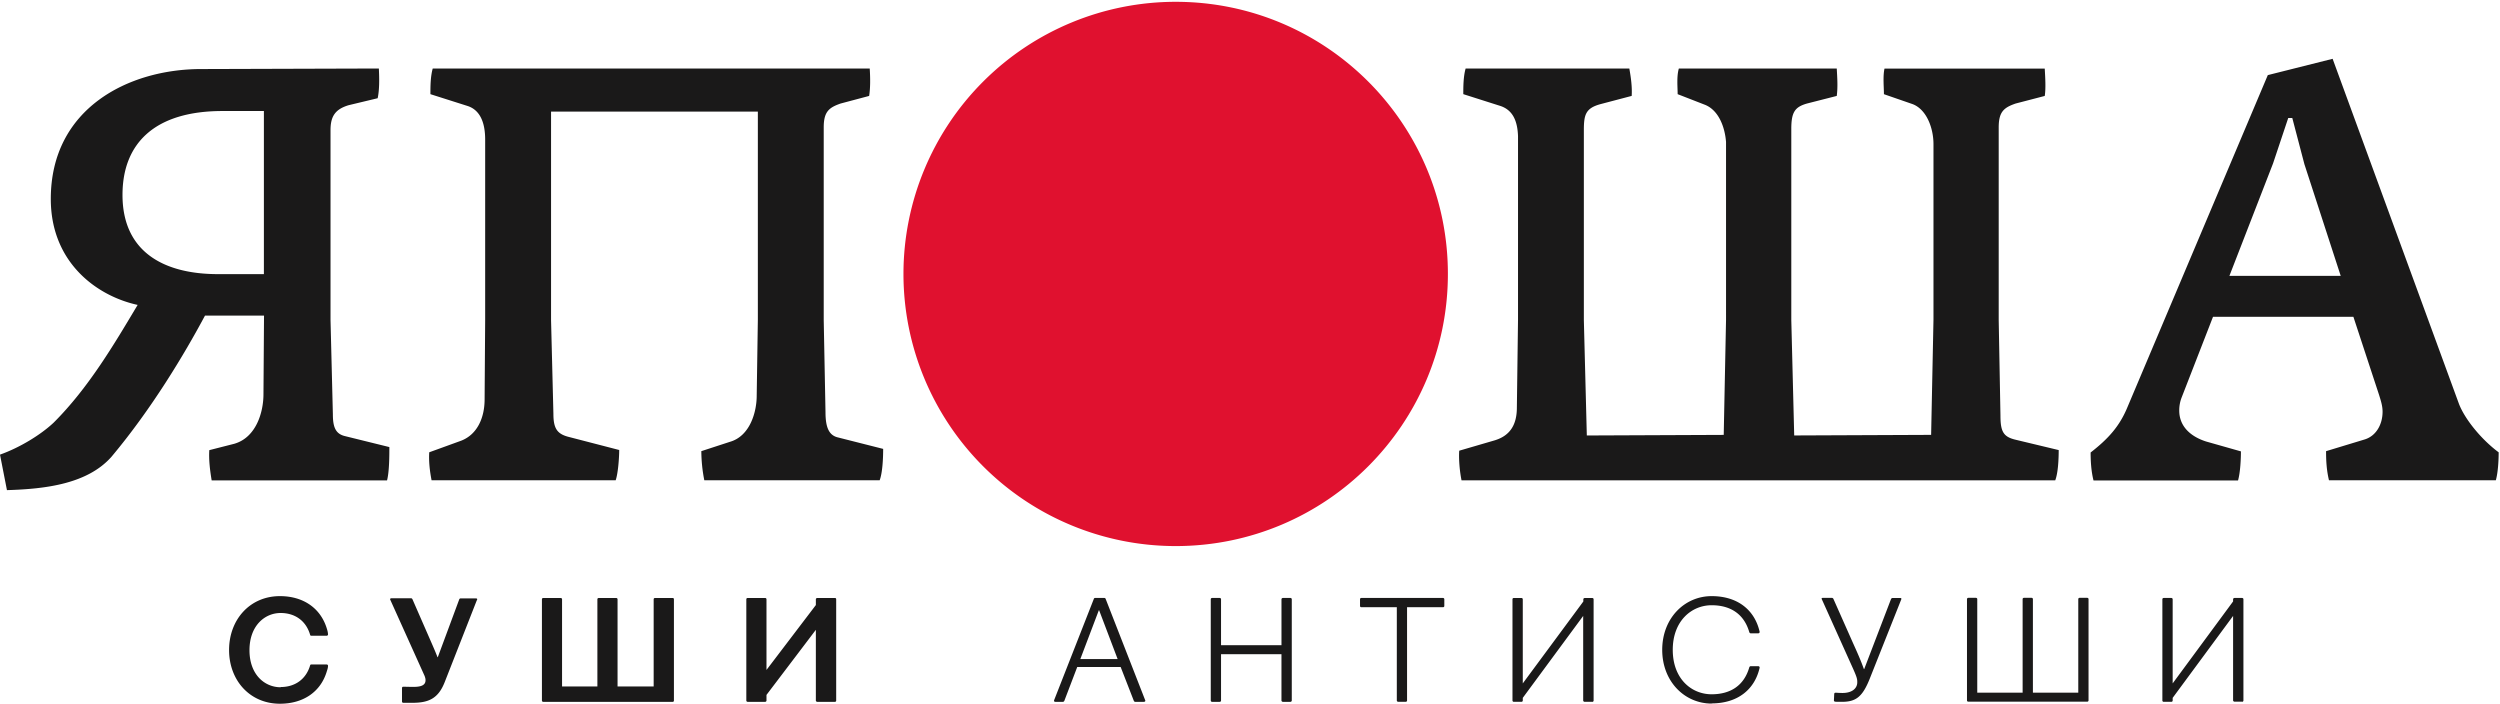
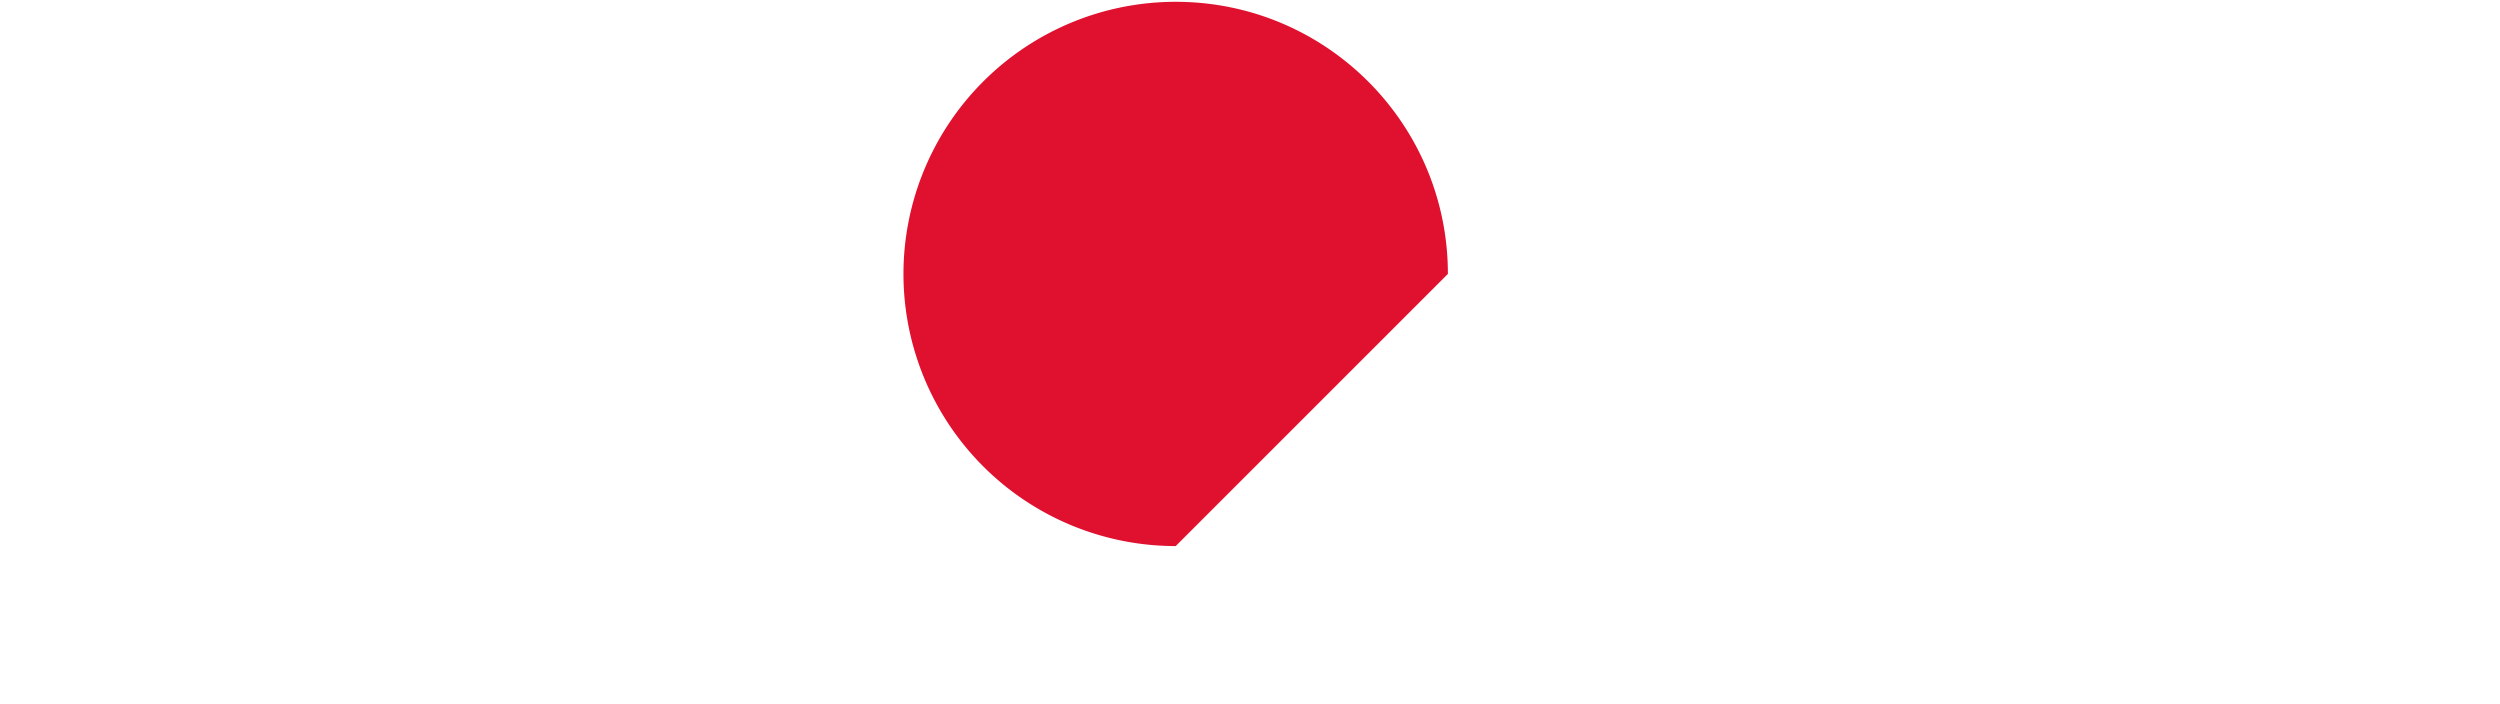
<svg xmlns="http://www.w3.org/2000/svg" width="135" height="38" fill-rule="evenodd">
-   <path fill="#e0112f" d="M63.488 29.488a14.7 14.7 0 0 1-14.701-14.696A14.7 14.7 0 0 1 63.488.098c8.12 0 14.698 6.58 14.698 14.694s-6.578 14.696-14.698 14.696z" />
-   <path fill="#1a1919" d="M14.25 14.803V5.995h-2.235c-3.677 0-5.4 1.76-5.4 4.53 0 3.082 2.235 4.278 5.16 4.278h2.485zM0 24.55c1.066-.378 2.2-1.07 2.9-1.73 1.89-1.887 3.272-4.245 4.533-6.355-2.17-.47-4.69-2.26-4.69-5.722 0-4.906 4.215-7.014 8.117-7.014l9.598-.03c.03.596.03 1.163-.064 1.605l-1.57.377c-.724.22-.976.598-.976 1.35v10.253l.127 5.097c0 .69.154 1.04.63 1.163l2.42.598c0 .438 0 1.32-.125 1.8h-9.47c-.095-.564-.16-1.13-.128-1.634l1.353-.345c1.194-.348 1.572-1.73 1.572-2.673l.03-4.248H11.07C9.97 19.1 8.2 22.068 6.01 24.677c-1.292 1.447-3.526 1.73-5.635 1.79L0 24.55zm47.502 1.383h-9.47a8.34 8.34 0 0 1-.16-1.571l1.543-.503c1.1-.314 1.447-1.637 1.447-2.486l.062-4.12V6.028H29.757v11.258l.127 5.064c0 .82.22 1.1.88 1.257l2.673.693c0 .41-.06 1.258-.19 1.634h-9.942c-.092-.47-.158-1.004-.126-1.51l1.73-.628c.88-.345 1.26-1.257 1.26-2.232l.03-4.3V7.537c0-.88-.252-1.603-.975-1.822l-1.982-.63c0-.38 0-.943.125-1.383h23.598C47 4.236 47 4.77 46.934 5.18l-1.54.41c-.63.22-.913.44-.913 1.29v10.41l.096 4.97c0 .817.188 1.225.628 1.35l2.486.63c0 .472-.032 1.288-.19 1.697m33.248-2.17c.786-.25 1.162-.82 1.162-1.76l.062-4.75V7.348c-.03-.82-.282-1.415-.975-1.634l-1.98-.63c0-.38 0-.943.126-1.383h8.84c.09.503.157 1.005.127 1.478l-1.67.44c-.817.22-.913.566-.913 1.416v10.253l.16 6.228 7.393-.032.125-6.228V7.663c-.064-.817-.407-1.73-1.163-2.014l-1.45-.564c0-.38-.062-.943.064-1.383h8.528c.03.535.062 1.005 0 1.478l-1.607.41c-.66.19-.848.47-.848 1.38v10.317l.157 6.228 7.394-.032.127-6.228V7.79c0-.882-.378-1.887-1.134-2.17l-1.542-.534c0-.38-.063-.975.032-1.383h8.652c.03.535.063 1.068 0 1.478l-1.574.41c-.63.22-.912.44-.912 1.29v10.41l.095 5.157c0 .85.156 1.133.787 1.29l2.358.566c0 .47-.03 1.225-.187 1.634H78.923c-.097-.47-.157-1.13-.125-1.6l1.952-.57zM124.444 8.89l-.66-2.517h-.22l-.82 2.453-2.356 6.07h6.01l-1.952-6.005zm1.32 17.043c-.125-.535-.156-1.004-.156-1.57l2.076-.63c.63-.188.975-.818.975-1.5 0-.315-.093-.597-.19-.91l-1.386-4.216h-7.58l-1.7 4.372a1.92 1.92 0 0 0-.124.691c0 .82.566 1.387 1.446 1.67l1.885.535c0 .377-.03 1.13-.156 1.57h-7.804c-.126-.5-.156-1.038-.156-1.51.974-.755 1.542-1.414 1.95-2.357l7.618-18.022 3.5-.88 6.828 18.65c.35.88 1.26 1.95 2.138 2.6 0 .408-.03 1.07-.153 1.51h-9zM15.155 37.1c.775 0 1.37-.42 1.59-1.164.007-.03.03-.055.06-.055h.83c.046 0 .078.032.078.07 0 .1-.032.203-.062.29-.33 1.127-1.282 1.76-2.535 1.76-1.628 0-2.746-1.267-2.746-2.9 0-1.634 1.118-2.91 2.746-2.91 1.252 0 2.198.64 2.535 1.76.03.094.054.188.062.3 0 .048-.032.08-.078.08h-.83c-.03 0-.054-.025-.06-.056-.218-.75-.814-1.173-1.59-1.173-.86 0-1.683.688-1.683 2.01s.822 2 1.683 2m10.59-4.69l-1.728 4.405c-.353.906-.884 1.125-1.753 1.125h-.493c-.038-.008-.063-.03-.063-.072v-.7c0-.096.04-.096.078-.096.134 0 .33.008.533.008.4 0 .66-.078.66-.36 0-.07-.01-.116-.048-.227l-1.847-4.098c-.008-.006-.016-.037-.016-.046 0-.032.024-.055.065-.055h1.07c.022 0 .056.023.07.055l.93 2.128c.157.36.297.673.423 1h.015l1.157-3.12c.01-.03.04-.055.072-.055h.83c.037 0 .07.014.07.046 0 .016-.016.046-.024.063M36.33 37.9h-6.996c-.04 0-.07-.033-.07-.072v-5.466c0-.04.03-.07.07-.07h.947c.04 0 .07.032.07.07v4.707h1.908v-4.707c0-.04.03-.07.073-.07h.946c.038 0 .07.032.07.07v4.707h1.95v-4.707c0-.04.03-.07.07-.07h.962c.04 0 .062.032.062.07v5.466c0 .04-.023.072-.062.072m8.76 0h-.954c-.04 0-.08-.033-.08-.072v-3.81h-.006l-2.66 3.507v.302c0 .04-.032.072-.072.072h-.945c-.04 0-.072-.033-.072-.072v-5.466c0-.04.03-.07.072-.07h.945c.04 0 .072.032.072.07v3.816l2.666-3.504v-.312c0-.04.04-.07.08-.07h.954c.04 0 .064.032.064.07v5.466c0 .04-.024.072-.064.072m13.236-2.308h2.027l-1-2.636h-.016l-1 2.636zm3.442 2.308h-.47c-.036 0-.06-.033-.07-.05l-.712-1.83H58.17l-.698 1.83c-.016.03-.046.05-.07.05h-.415c-.046 0-.07-.024-.07-.062 0-.01.007-.032.007-.032l2.144-5.468c.008-.024.03-.047.063-.047h.508c.032 0 .056.023.065.047l2.134 5.468s.01.022.01.032c0 .038-.032.062-.08.062zm7.915 0h-.406c-.04 0-.078-.033-.078-.072v-2.502h-3.263v2.502c0 .04-.03.072-.07.072h-.415c-.04 0-.07-.033-.07-.072v-5.466a.07.07 0 0 1 .07-.071h.415c.04 0 .07.032.07.07v2.48H69.2v-2.48c0-.04.04-.07.078-.07h.406c.04 0 .072.032.072.07v5.466c0 .04-.032.072-.072.072m8.237-5.108h-1.94v5.036c0 .04-.03.072-.07.072h-.406c-.04 0-.077-.033-.077-.072V32.79h-1.917c-.04 0-.07-.03-.07-.07v-.36c0-.04.03-.07.07-.07h4.412c.04 0 .07.032.07.07v.36c0 .04-.03.07-.07.07m8.054 5.108h-.407c-.04 0-.078-.033-.078-.072V33.26l-3.262 4.425v.142c0 .04-.03.072-.072.072h-.414c-.04 0-.07-.033-.07-.072v-5.466c0-.04.03-.07.07-.07h.414c.04 0 .072.032.072.07v4.543L85.5 32.48v-.117c0-.04.038-.07.078-.07h.407c.04 0 .07.032.07.07v5.466c0 .04-.03.072-.07.072m6.445.092c-1.465 0-2.67-1.195-2.67-2.902s1.204-2.9 2.67-2.9c1.37 0 2.315.72 2.59 1.922v.017c0 .038-.032.07-.08.07h-.406c-.022 0-.062-.032-.07-.055-.29-1.017-1.05-1.462-2.035-1.462-1.08 0-2.1.843-2.1 2.408s1.01 2.4 2.1 2.4c.986 0 1.746-.445 2.035-1.462.007-.025.047-.055.07-.055h.406c.048 0 .08.03.08.07v.016c-.274 1.205-1.22 1.923-2.59 1.923m10.232-5.6l-1.698 4.272c-.393.986-.753 1.244-1.502 1.244-.157 0-.292 0-.36-.007-.048-.008-.07-.033-.07-.072l.016-.344c0-.038.03-.07.07-.07s.205.015.375.015c.54 0 .8-.263.8-.576 0-.157-.008-.242-.205-.687l-1.722-3.826c0-.03.025-.047.07-.047h.485c.032 0 .072.023.087.063l1.065 2.4c.234.516.414.923.578 1.383h.016l1.447-3.777c.015-.04.055-.062.087-.062h.415c.03 0 .06.014.06.046 0 .01-.013.046-.013.046m3.625 5.508c-.04 0-.07-.033-.07-.072v-5.466a.07.07 0 0 1 .069-.071h.415c.04 0 .07.032.07.07v5.05h2.45v-5.05c0-.04.03-.07.07-.07h.414a.07.07 0 0 1 .071.071v5.05h2.45v-5.05a.07.07 0 0 1 .069-.071h.415c.04 0 .07.032.07.07v5.466c0 .04-.03.072-.07.072h-6.425m14.787 0h-.406c-.04 0-.08-.033-.08-.072V33.26l-3.263 4.425v.142c0 .04-.03.072-.07.072h-.416c-.04 0-.07-.033-.07-.072v-5.466a.07.07 0 0 1 .07-.071h.416c.038 0 .07.032.07.07v4.543l3.263-4.426v-.117c0-.04.038-.07.08-.07h.406c.04 0 .072.032.072.07v5.466c0 .04-.033.072-.072.072" />
+   <path fill="#e0112f" d="M63.488 29.488a14.7 14.7 0 0 1-14.701-14.696A14.7 14.7 0 0 1 63.488.098c8.12 0 14.698 6.58 14.698 14.694z" />
</svg>